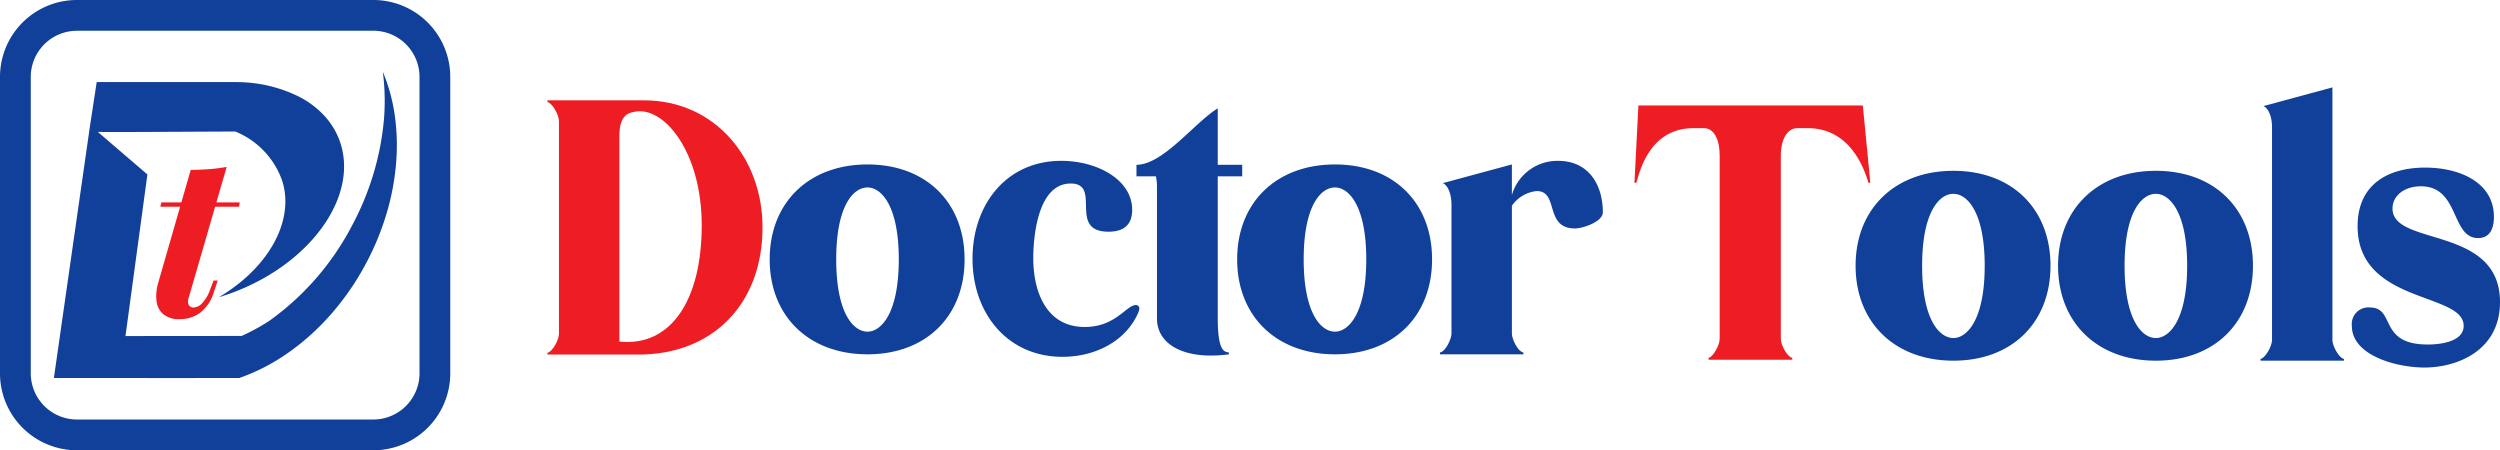
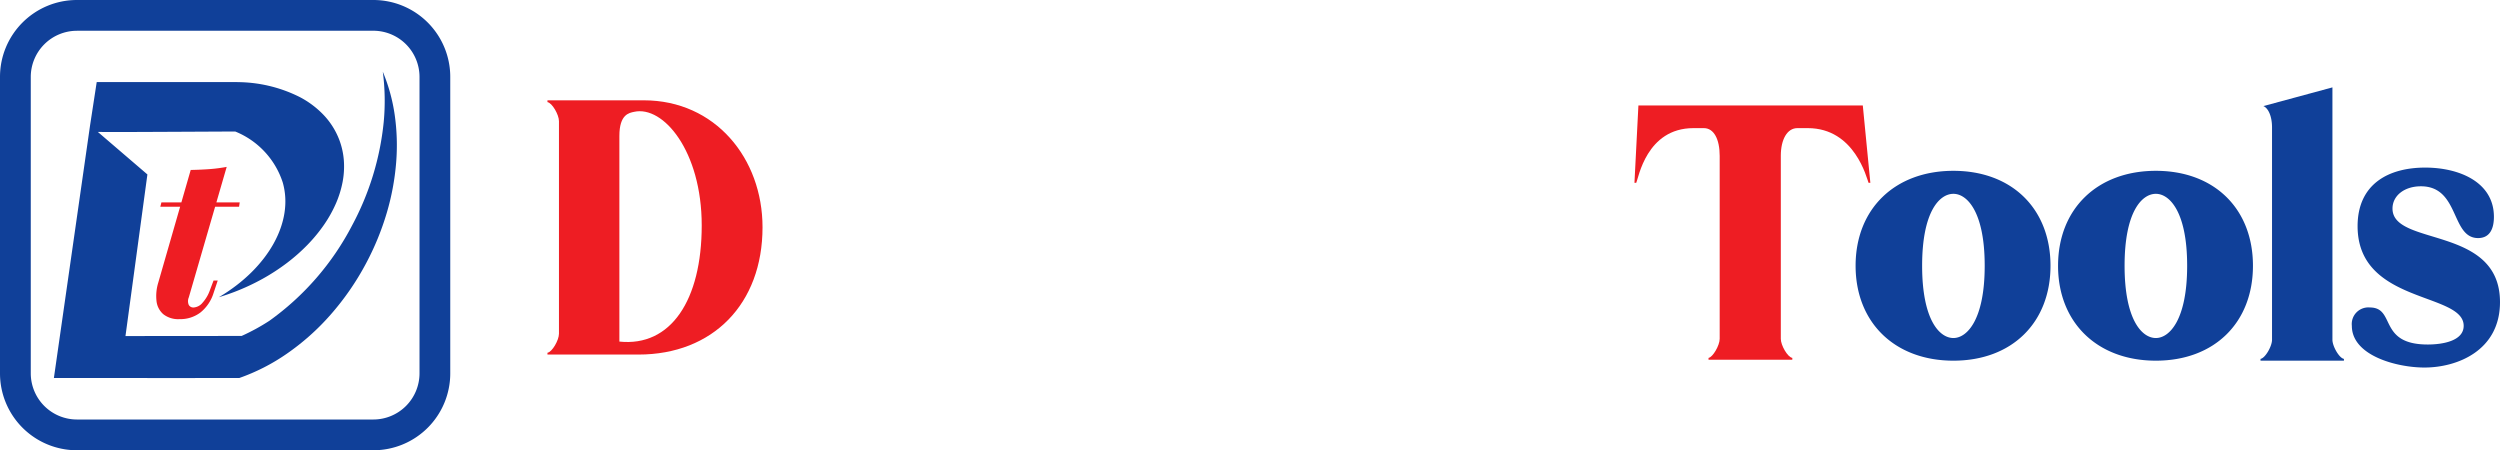
<svg xmlns="http://www.w3.org/2000/svg" width="286.081" height="51.527" viewBox="0 0 286.081 51.527">
  <g id="Group_396" data-name="Group 396" transform="translate(-250 -69)">
    <g id="Group_2" data-name="Group 2" transform="translate(250 69)">
      <path id="Rectangle_1_-_Outline" data-name="Rectangle 1 - Outline" d="M8.8,3.521A5.288,5.288,0,0,0,3.521,8.8V42.724A5.288,5.288,0,0,0,8.8,48.005H42.724a5.288,5.288,0,0,0,5.282-5.282V8.8a5.288,5.288,0,0,0-5.282-5.282H8.8M8.8,0H42.724a8.8,8.8,0,0,1,8.8,8.8V42.724a8.8,8.8,0,0,1-8.8,8.8H8.8a8.8,8.8,0,0,1-8.8-8.8V8.8A8.8,8.8,0,0,1,8.8,0Z" transform="translate(0 0)" fill="#104099" />
      <g id="Group_1" data-name="Group 1" transform="translate(6.167 8.205)">
        <path id="Path_5" data-name="Path 5" d="M24.028-317.573l-.075.5H14.941l.126-.5ZM18.2-306.7a1.084,1.084,0,0,0,0,.866.6.6,0,0,0,.552.289,1.449,1.449,0,0,0,1.017-.54,4.289,4.289,0,0,0,.866-1.494l.4-1.054h.477l-.477,1.431a4.613,4.613,0,0,1-1.494,2.222,3.805,3.805,0,0,1-2.4.766,2.754,2.754,0,0,1-1.858-.565,2.32,2.32,0,0,1-.778-1.506,5.2,5.2,0,0,1,.2-2.1l3.715-12.9q1.23-.025,2.209-.1a17.472,17.472,0,0,0,1.908-.251Z" transform="translate(-2.763 332.528)" fill="#ee1d23" />
        <path id="Union_1" data-name="Union 1" d="M10.674,35.049H0L4.039,6.843h0L4.06,6.7l.081-.566,0,0L4.9,1.188H21v.005A16.051,16.051,0,0,1,28.132,2.9a10.462,10.462,0,0,1,2.745,2.063,8.563,8.563,0,0,1,1.768,2.8,8.475,8.475,0,0,1,.535,2.382,9.455,9.455,0,0,1-.141,2.464,11.576,11.576,0,0,1-.769,2.476A14.5,14.5,0,0,1,30.922,17.5a17.766,17.766,0,0,1-1.881,2.289,20.867,20.867,0,0,1-2.365,2.091,23.4,23.4,0,0,1-2.8,1.823,25.236,25.236,0,0,1-3.188,1.485c-.595.228-1.2.436-1.808.618h0c5.661-3.353,8.6-8.632,7.307-13.134a9.424,9.424,0,0,0-5.438-5.829C9.464,6.9,6.323,6.917,5.026,6.89L10.7,11.757,8.191,30.25l13.291-.012A23.464,23.464,0,0,0,24.664,28.5,30.969,30.969,0,0,0,34.109,17.62,31.632,31.632,0,0,0,37.74,5.777,25.551,25.551,0,0,0,37.637,0,20.179,20.179,0,0,1,39,4.944a24.494,24.494,0,0,1,.164,5.475,28.238,28.238,0,0,1-1.075,5.744,30.937,30.937,0,0,1-2.357,5.75,30.708,30.708,0,0,1-4.1,5.929,27.353,27.353,0,0,1-5.011,4.453,22.748,22.748,0,0,1-5.4,2.754L10.7,35.06Z" transform="translate(0 0)" fill="#104099" />
      </g>
    </g>
    <g id="Group_3" data-name="Group 3" transform="translate(312.647 79)">
-       <path id="Path_6" data-name="Path 6" d="M223.556-214.593c0-6.172,1.975-8.23,3.58-8.23,1.564,0,3.58,2.057,3.58,8.23s-2.016,8.271-3.58,8.271C225.531-206.322,223.556-208.421,223.556-214.593Zm-7.613,0c0,6.5,4.485,10.863,11.193,10.863s11.11-4.362,11.11-10.863-4.4-10.863-11.11-10.863S215.943-221.095,215.943-214.593Zm42.178,6.09a1.423,1.423,0,0,0,.123-.494.378.378,0,0,0-.411-.37c-1.07,0-2.3,2.51-5.843,2.51-4.321,0-5.884-3.909-5.884-7.9,0-2.1.411-8.518,4.28-8.518,3.621,0-.37,5.514,4.321,5.514,1.276,0,2.716-.411,2.716-2.51,0-3.457-4.033-5.6-8.106-5.6-6.337,0-10.164,5.061-10.164,11.193,0,6.3,4.033,11.234,10.287,11.234C253.224-203.442,256.722-205.253,258.121-208.5Zm10.37,4.773v-.206c-.494-.082-1.276-.082-1.276-3.909V-224.1h2.8v-1.317h-2.8v-6.46c-2.675,1.646-6.255,6.46-9.3,6.46v1.317h2.222a5.2,5.2,0,0,1,.123,1.152v15.1C260.261-204.718,263.594-203.072,268.49-203.73Zm8.559-10.863c0-6.172,1.975-8.23,3.58-8.23,1.564,0,3.58,2.057,3.58,8.23s-2.016,8.271-3.58,8.271C279.025-206.322,277.049-208.421,277.049-214.593Zm-7.613,0c0,6.5,4.485,10.863,11.193,10.863s11.11-4.362,11.11-10.863-4.4-10.863-11.11-10.863S269.437-221.095,269.437-214.593Zm23.208,10.863h9.547v-.206c-.658-.123-1.317-1.564-1.317-2.181v-14.608a3.915,3.915,0,0,1,2.839-1.687c2.592,0,.823,4.28,4.4,4.28.823,0,3.168-.741,3.168-1.852,0-3.168-1.646-5.884-5.1-5.884a5.422,5.422,0,0,0-5.308,3.909v-3.5l-7.9,2.14c.782.37.988,1.687.988,2.428v14.773c0,.617-.658,2.057-1.317,2.181Z" transform="translate(-190.513 234.275)" fill="#104099" />
      <path id="Path_8" data-name="Path 8" d="M1325.645-237.23c0-6.172,1.975-8.23,3.58-8.23,1.564,0,3.58,2.057,3.58,8.23s-2.016,8.271-3.58,8.271C1327.62-228.959,1325.645-231.058,1325.645-237.23Zm-7.613,0c0,6.5,4.485,10.863,11.193,10.863s11.11-4.362,11.11-10.863-4.4-10.863-11.11-10.863S1318.032-243.732,1318.032-237.23Zm30.78,0c0-6.172,1.975-8.23,3.58-8.23,1.564,0,3.58,2.057,3.58,8.23s-2.016,8.271-3.58,8.271C1350.787-228.959,1348.812-231.058,1348.812-237.23Zm-7.613,0c0,6.5,4.485,10.863,11.193,10.863s11.11-4.362,11.11-10.863-4.4-10.863-11.11-10.863S1341.2-243.732,1341.2-237.23Zm23.167,10.863h9.547v-.206c-.535-.082-1.317-1.44-1.317-2.181V-257.64l-7.9,2.14c.576.247.988,1.193.988,2.428v24.319c0,.741-.782,2.1-1.317,2.181Zm11.11-15.39c0,8.929,12.139,7.53,12.139,11.4,0,1.728-2.387,2.14-4.115,2.14-5.72,0-3.621-4.238-6.625-4.238a1.9,1.9,0,0,0-2.057,2.1c0,3.415,5.144,4.773,8.312,4.773,3.745,0,8.641-1.934,8.641-7.489,0-8.806-12.3-6.337-12.3-10.7,0-1.481,1.358-2.551,3.251-2.551,4.444,0,3.416,5.925,6.543,5.925,1.44,0,1.811-1.234,1.811-2.428,0-3.991-3.992-5.637-7.859-5.637C1379.056-248.464,1375.476-246.612,1375.476-241.756Z" transform="translate(-1168.338 257.64)" fill="#104099" />
      <path id="Path_9" data-name="Path 9" d="M1118.024-210.581h9.588v-.206c-.535-.082-1.317-1.44-1.317-2.181v-20.945c0-1.893.741-3.168,1.893-3.168h1.193c5.391,0,6.749,5.761,6.954,6.255h.206l-.864-8.847H1110l-.453,8.847h.206c.247-.494,1.152-6.255,6.543-6.255h1.193c1.152,0,1.811,1.276,1.811,3.168v20.945c0,.741-.782,2.1-1.276,2.181Z" transform="translate(-985.16 241.743)" fill="#ee1d23" />
      <path id="Path_7" data-name="Path 7" d="M14.671-235.6c0-2.469,1.111-2.634,1.687-2.757,3.333-.741,7.736,4.485,7.736,13,0,8.559-3.539,13.908-9.423,13.291Zm-8.23,25.019H16.852c8.518,0,14.2-5.8,14.2-14.567,0-7.9-5.432-14.526-13.579-14.526H6.441v.206c.535.082,1.317,1.44,1.317,2.181v24.319c0,.741-.782,2.1-1.317,2.181Z" transform="translate(-6.441 241.154)" fill="#ee1d23" />
    </g>
  </g>
</svg>